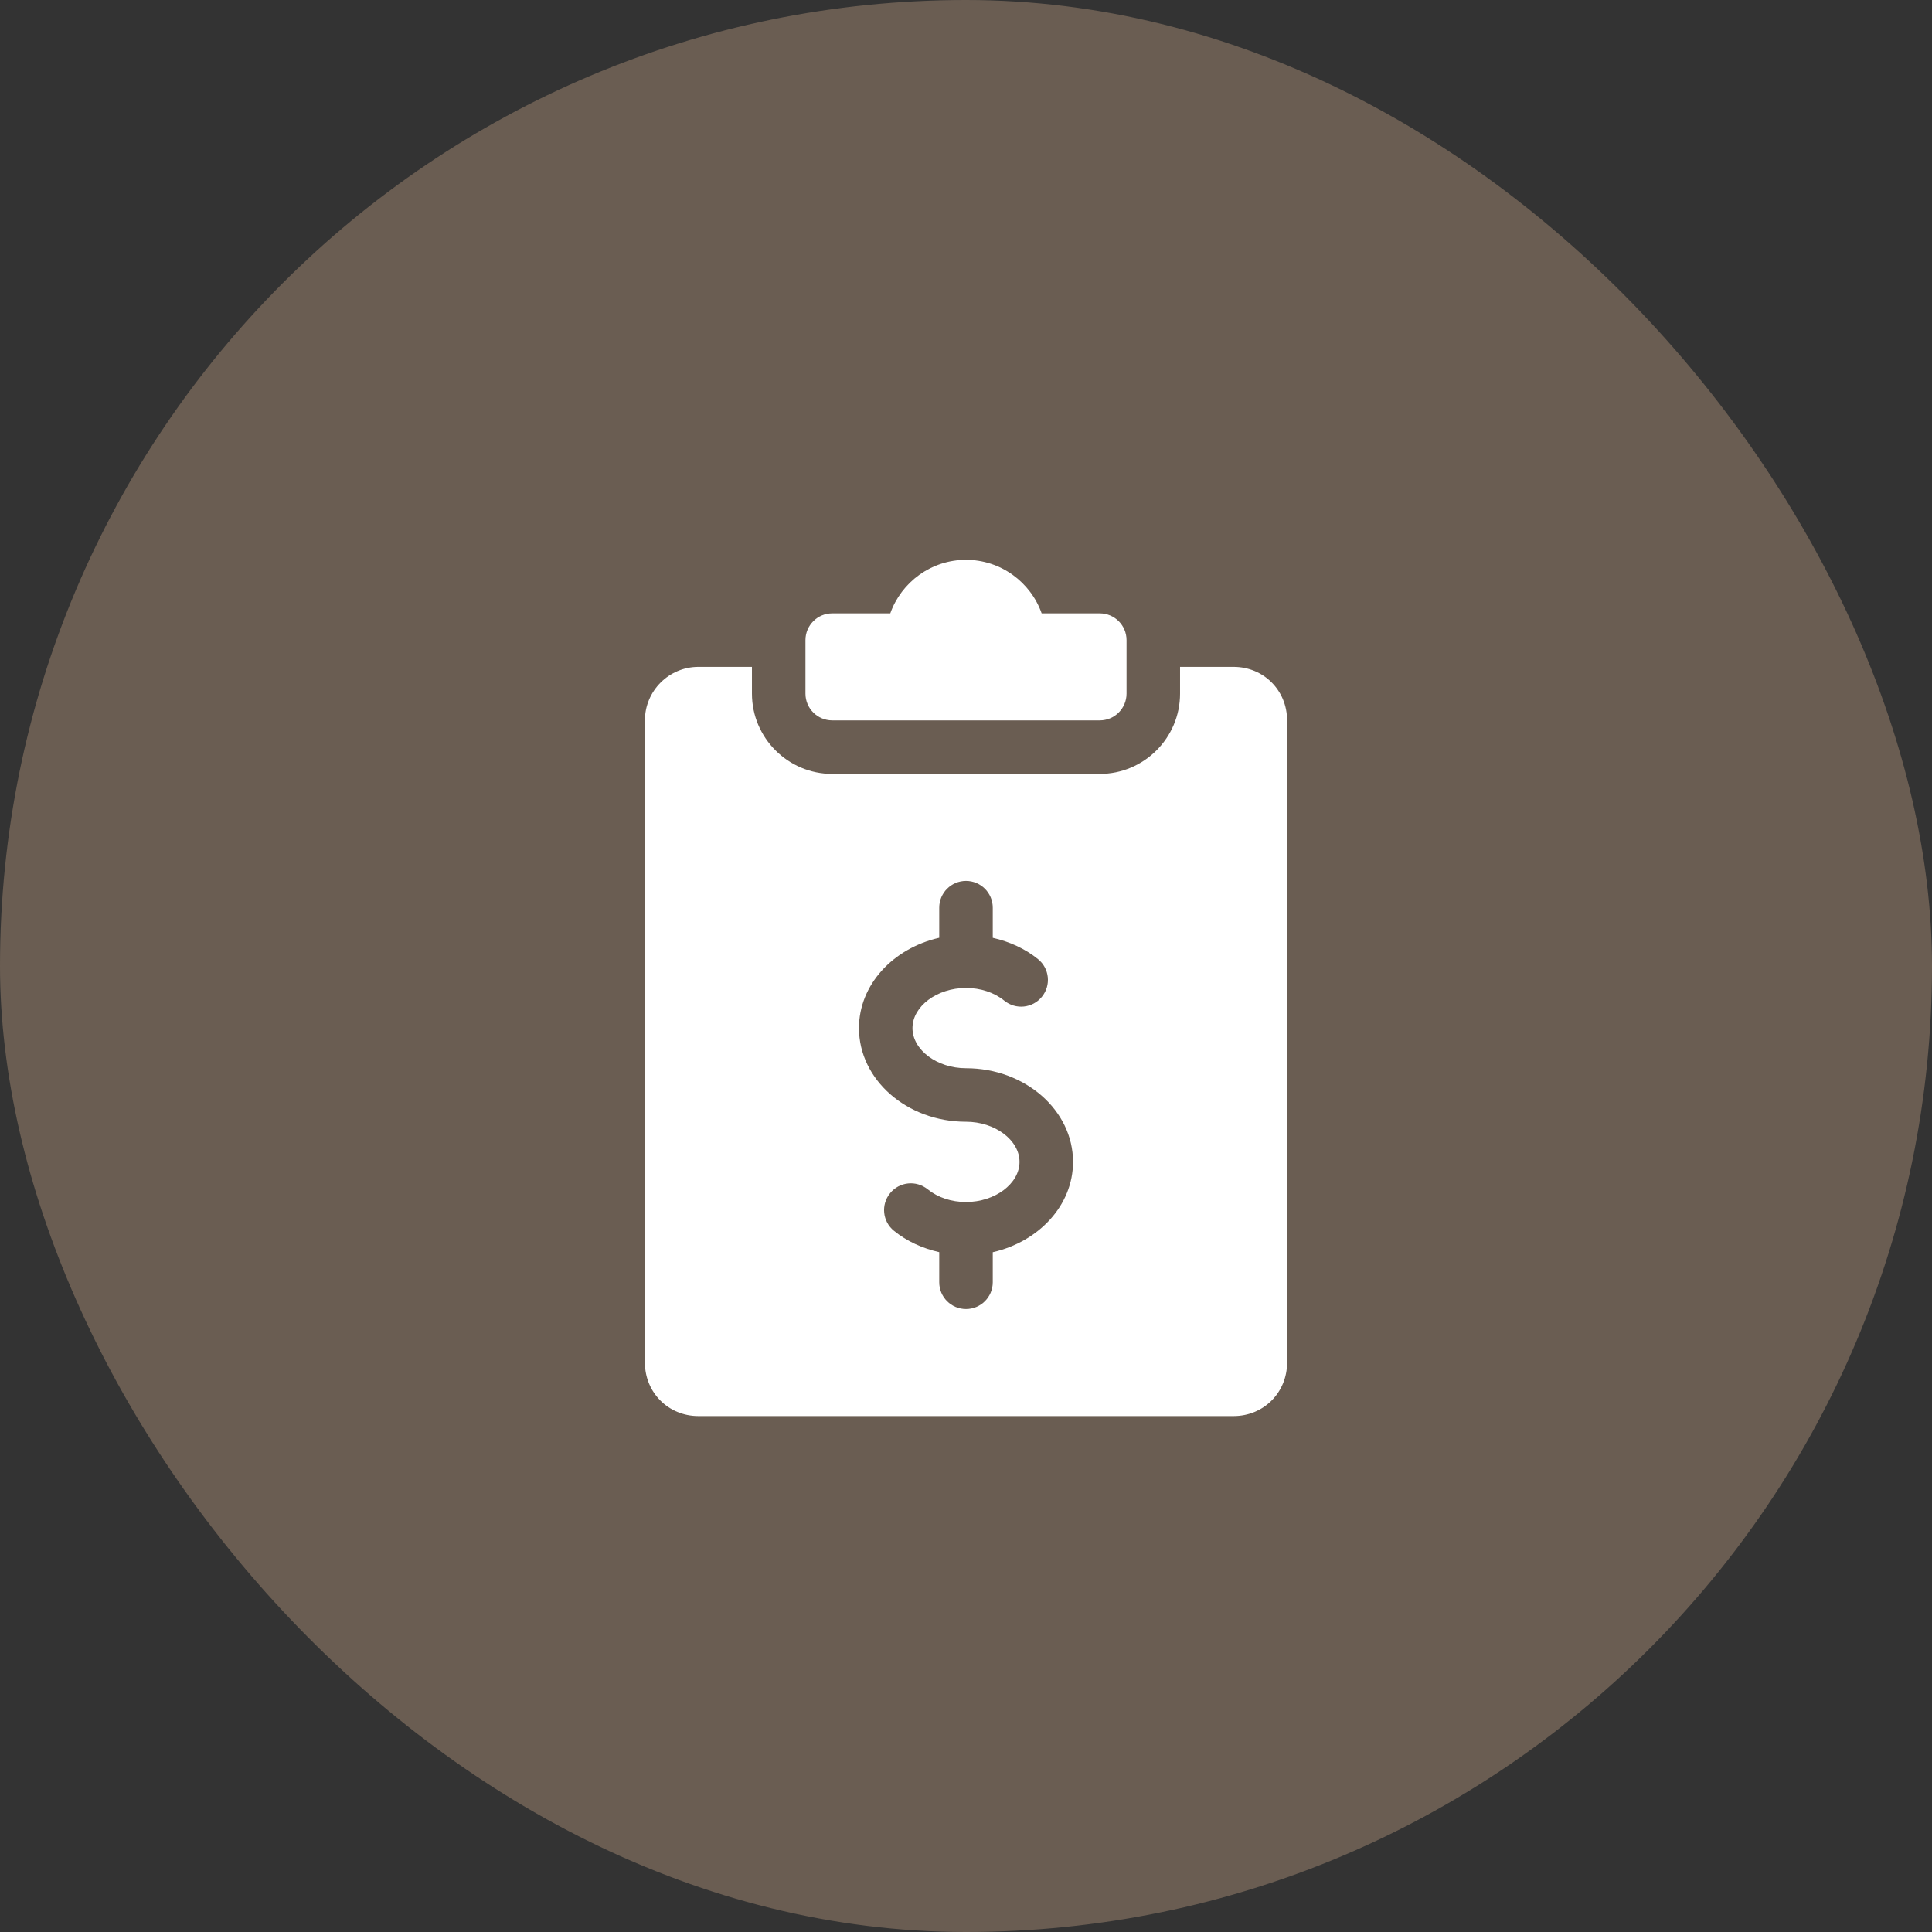
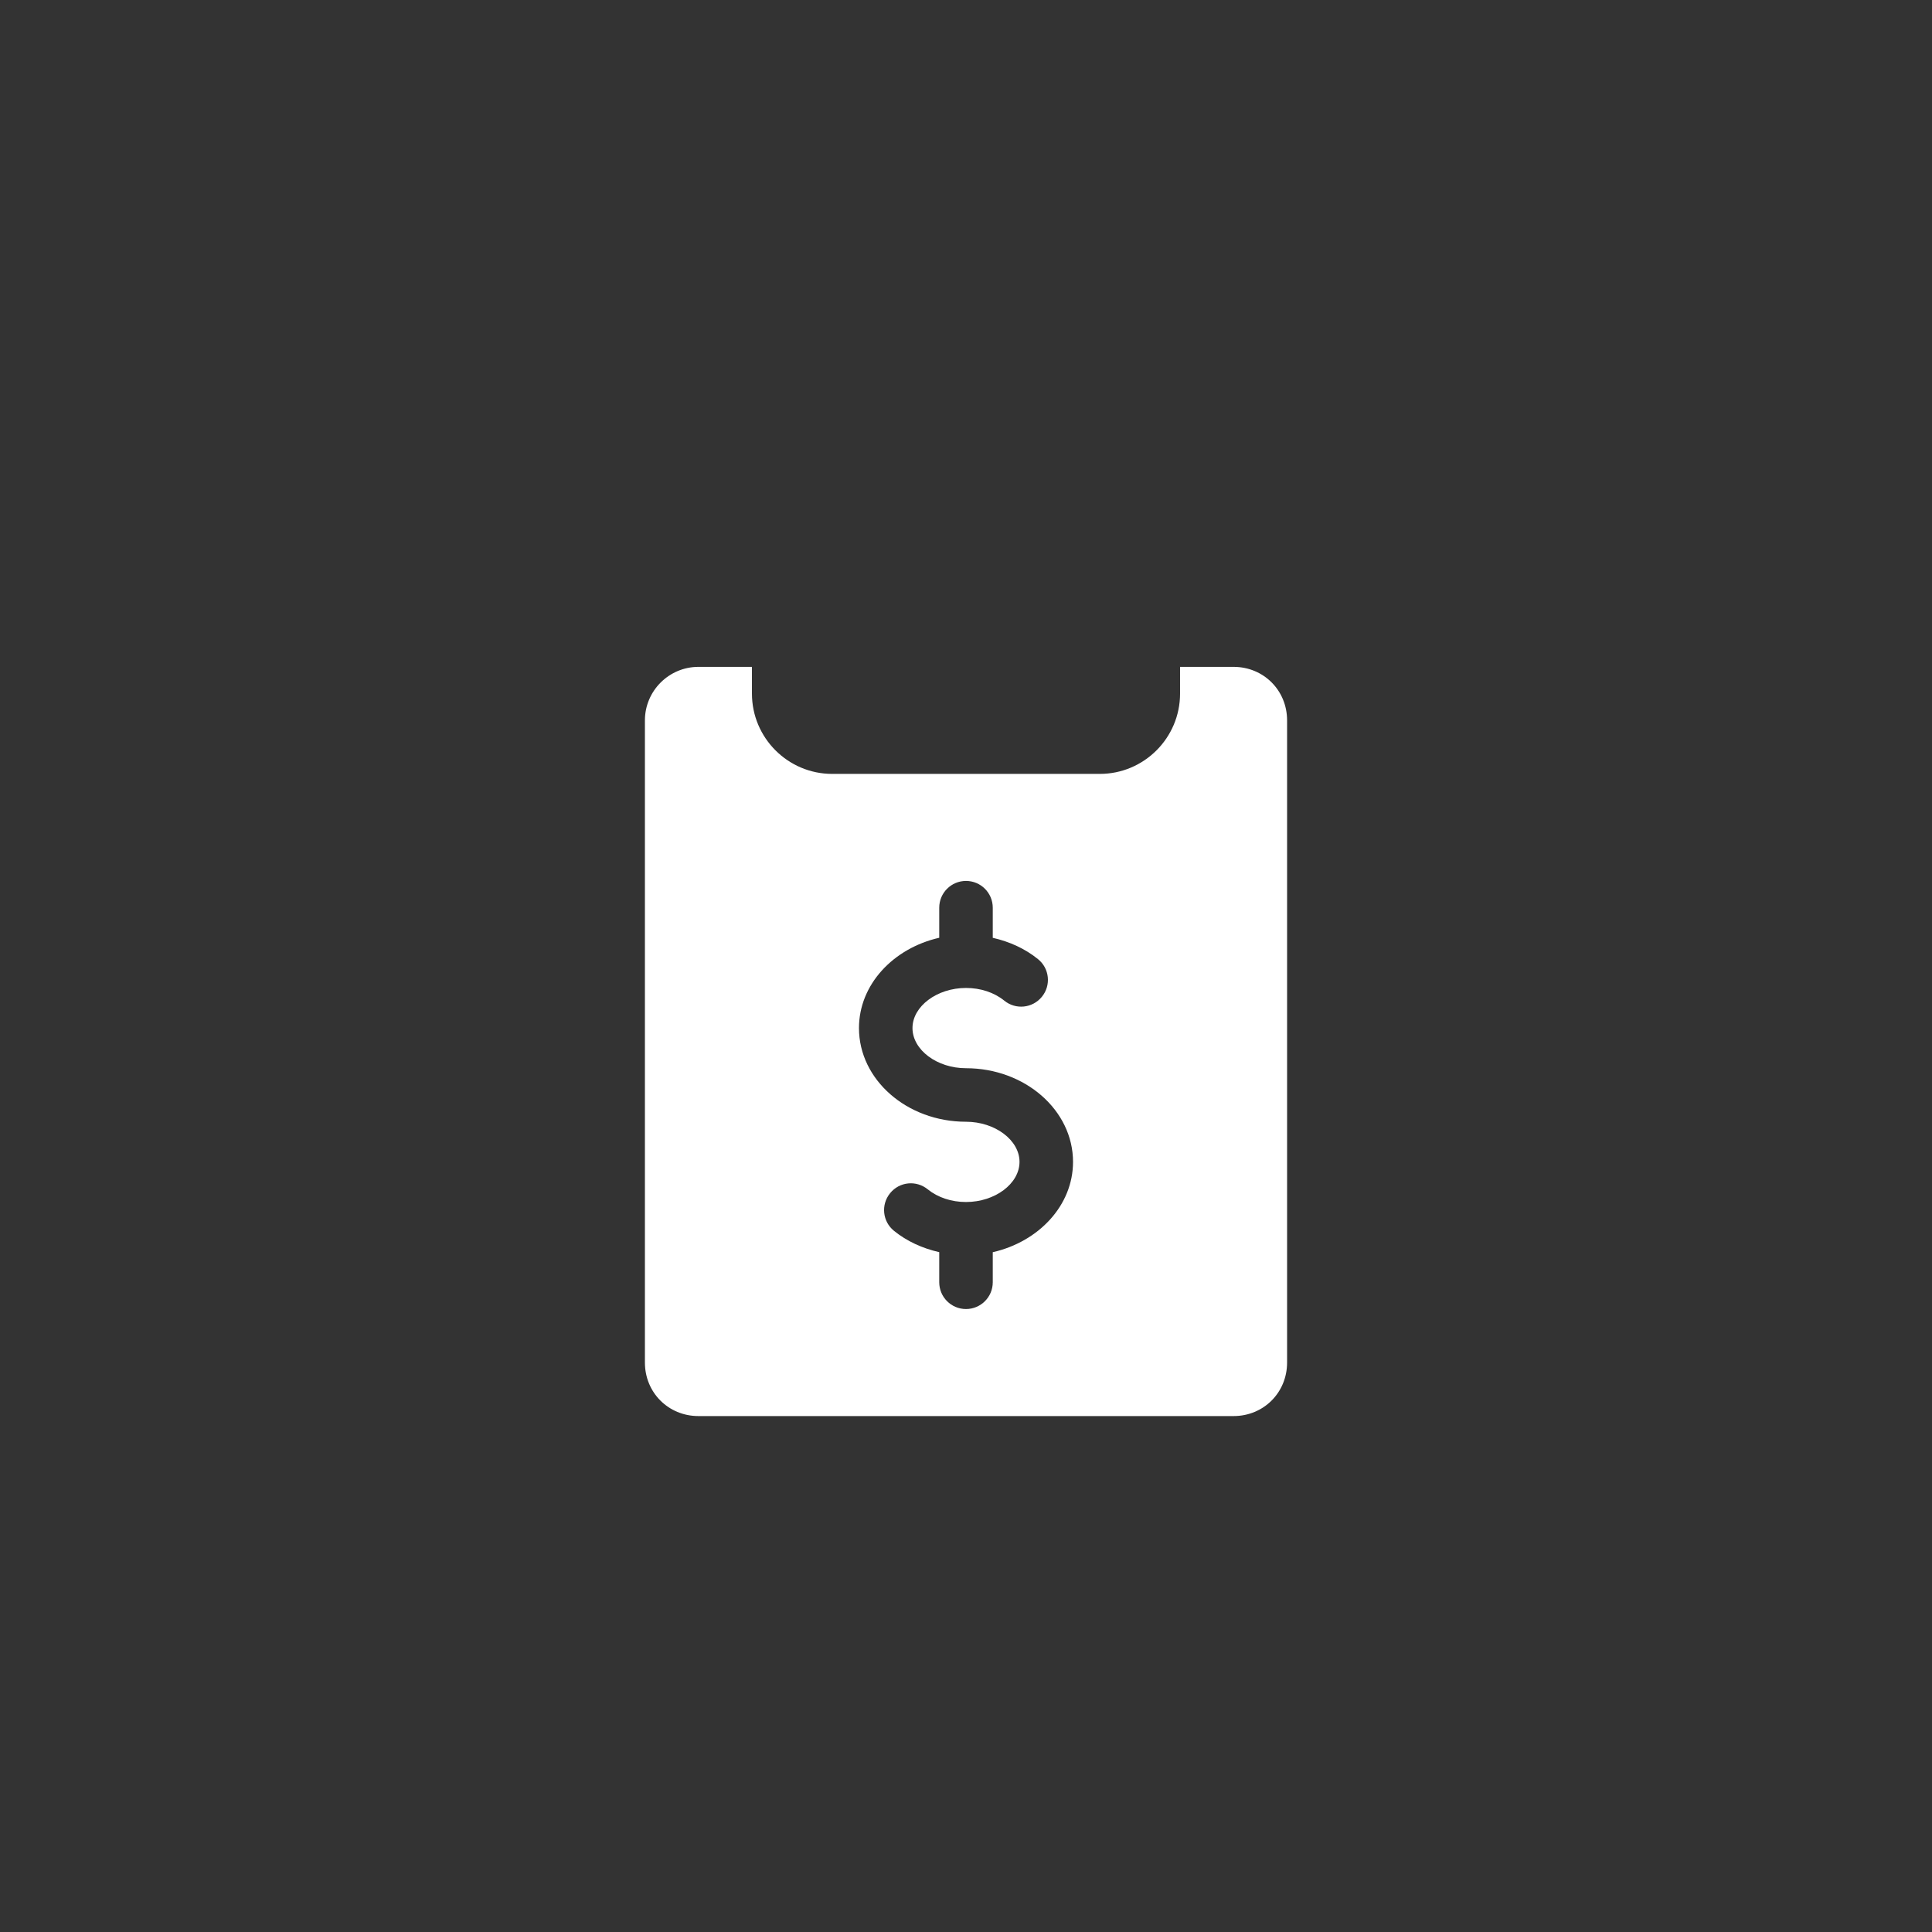
<svg xmlns="http://www.w3.org/2000/svg" width="176" height="176" viewBox="0 0 176 176" fill="none">
  <rect x="0" y="0" width="176" height="176" fill="#333333" stroke="none" />
-   <rect width="176" height="176" rx="88" fill="#6A5D52" />
-   <path d="M100.188 55.875H94.893C93.889 53.038 91.178 51 88 51C84.822 51 82.111 53.038 81.102 55.875H75.812C74.467 55.875 73.375 56.967 73.375 58.312V63.188C73.375 64.533 74.467 65.625 75.812 65.625H100.188C101.533 65.625 102.625 64.533 102.625 63.188V58.312C102.625 56.967 101.533 55.875 100.188 55.875Z" fill="white" />
  <path d="M112.375 60.75H107.5V63.188C107.5 67.219 104.219 70.5 100.188 70.5H75.812C71.781 70.5 68.5 67.219 68.5 63.188V60.75H63.625C60.939 60.75 58.75 62.939 58.75 65.625V124.125C58.75 126.86 60.89 129 63.625 129H112.375C115.11 129 117.25 126.86 117.25 124.125V65.625C117.25 62.89 115.11 60.75 112.375 60.75ZM90.438 114.073V116.812C90.438 118.158 89.346 119.25 88 119.25C86.654 119.25 85.562 118.158 85.562 116.812V114.068C84.037 113.722 82.613 113.078 81.438 112.123C80.39 111.275 80.234 109.739 81.087 108.696C81.94 107.643 83.471 107.496 84.514 108.345C85.436 109.09 86.674 109.5 88 109.5C90.642 109.5 92.875 107.828 92.875 105.844C92.875 103.86 90.642 102.188 88 102.188C82.623 102.188 78.25 98.361 78.25 93.656C78.25 89.693 81.37 86.383 85.562 85.427V82.688C85.562 81.342 86.654 80.25 88 80.25C89.346 80.25 90.438 81.342 90.438 82.688V85.432C91.963 85.778 93.387 86.422 94.562 87.377C95.61 88.225 95.766 89.761 94.913 90.804C94.06 91.853 92.524 92.004 91.486 91.155C90.564 90.409 89.326 90 88 90C85.358 90 83.125 91.672 83.125 93.656C83.125 95.64 85.358 97.312 88 97.312C93.377 97.312 97.75 101.139 97.75 105.844C97.75 109.807 94.63 113.117 90.438 114.073Z" fill="white" />
</svg>